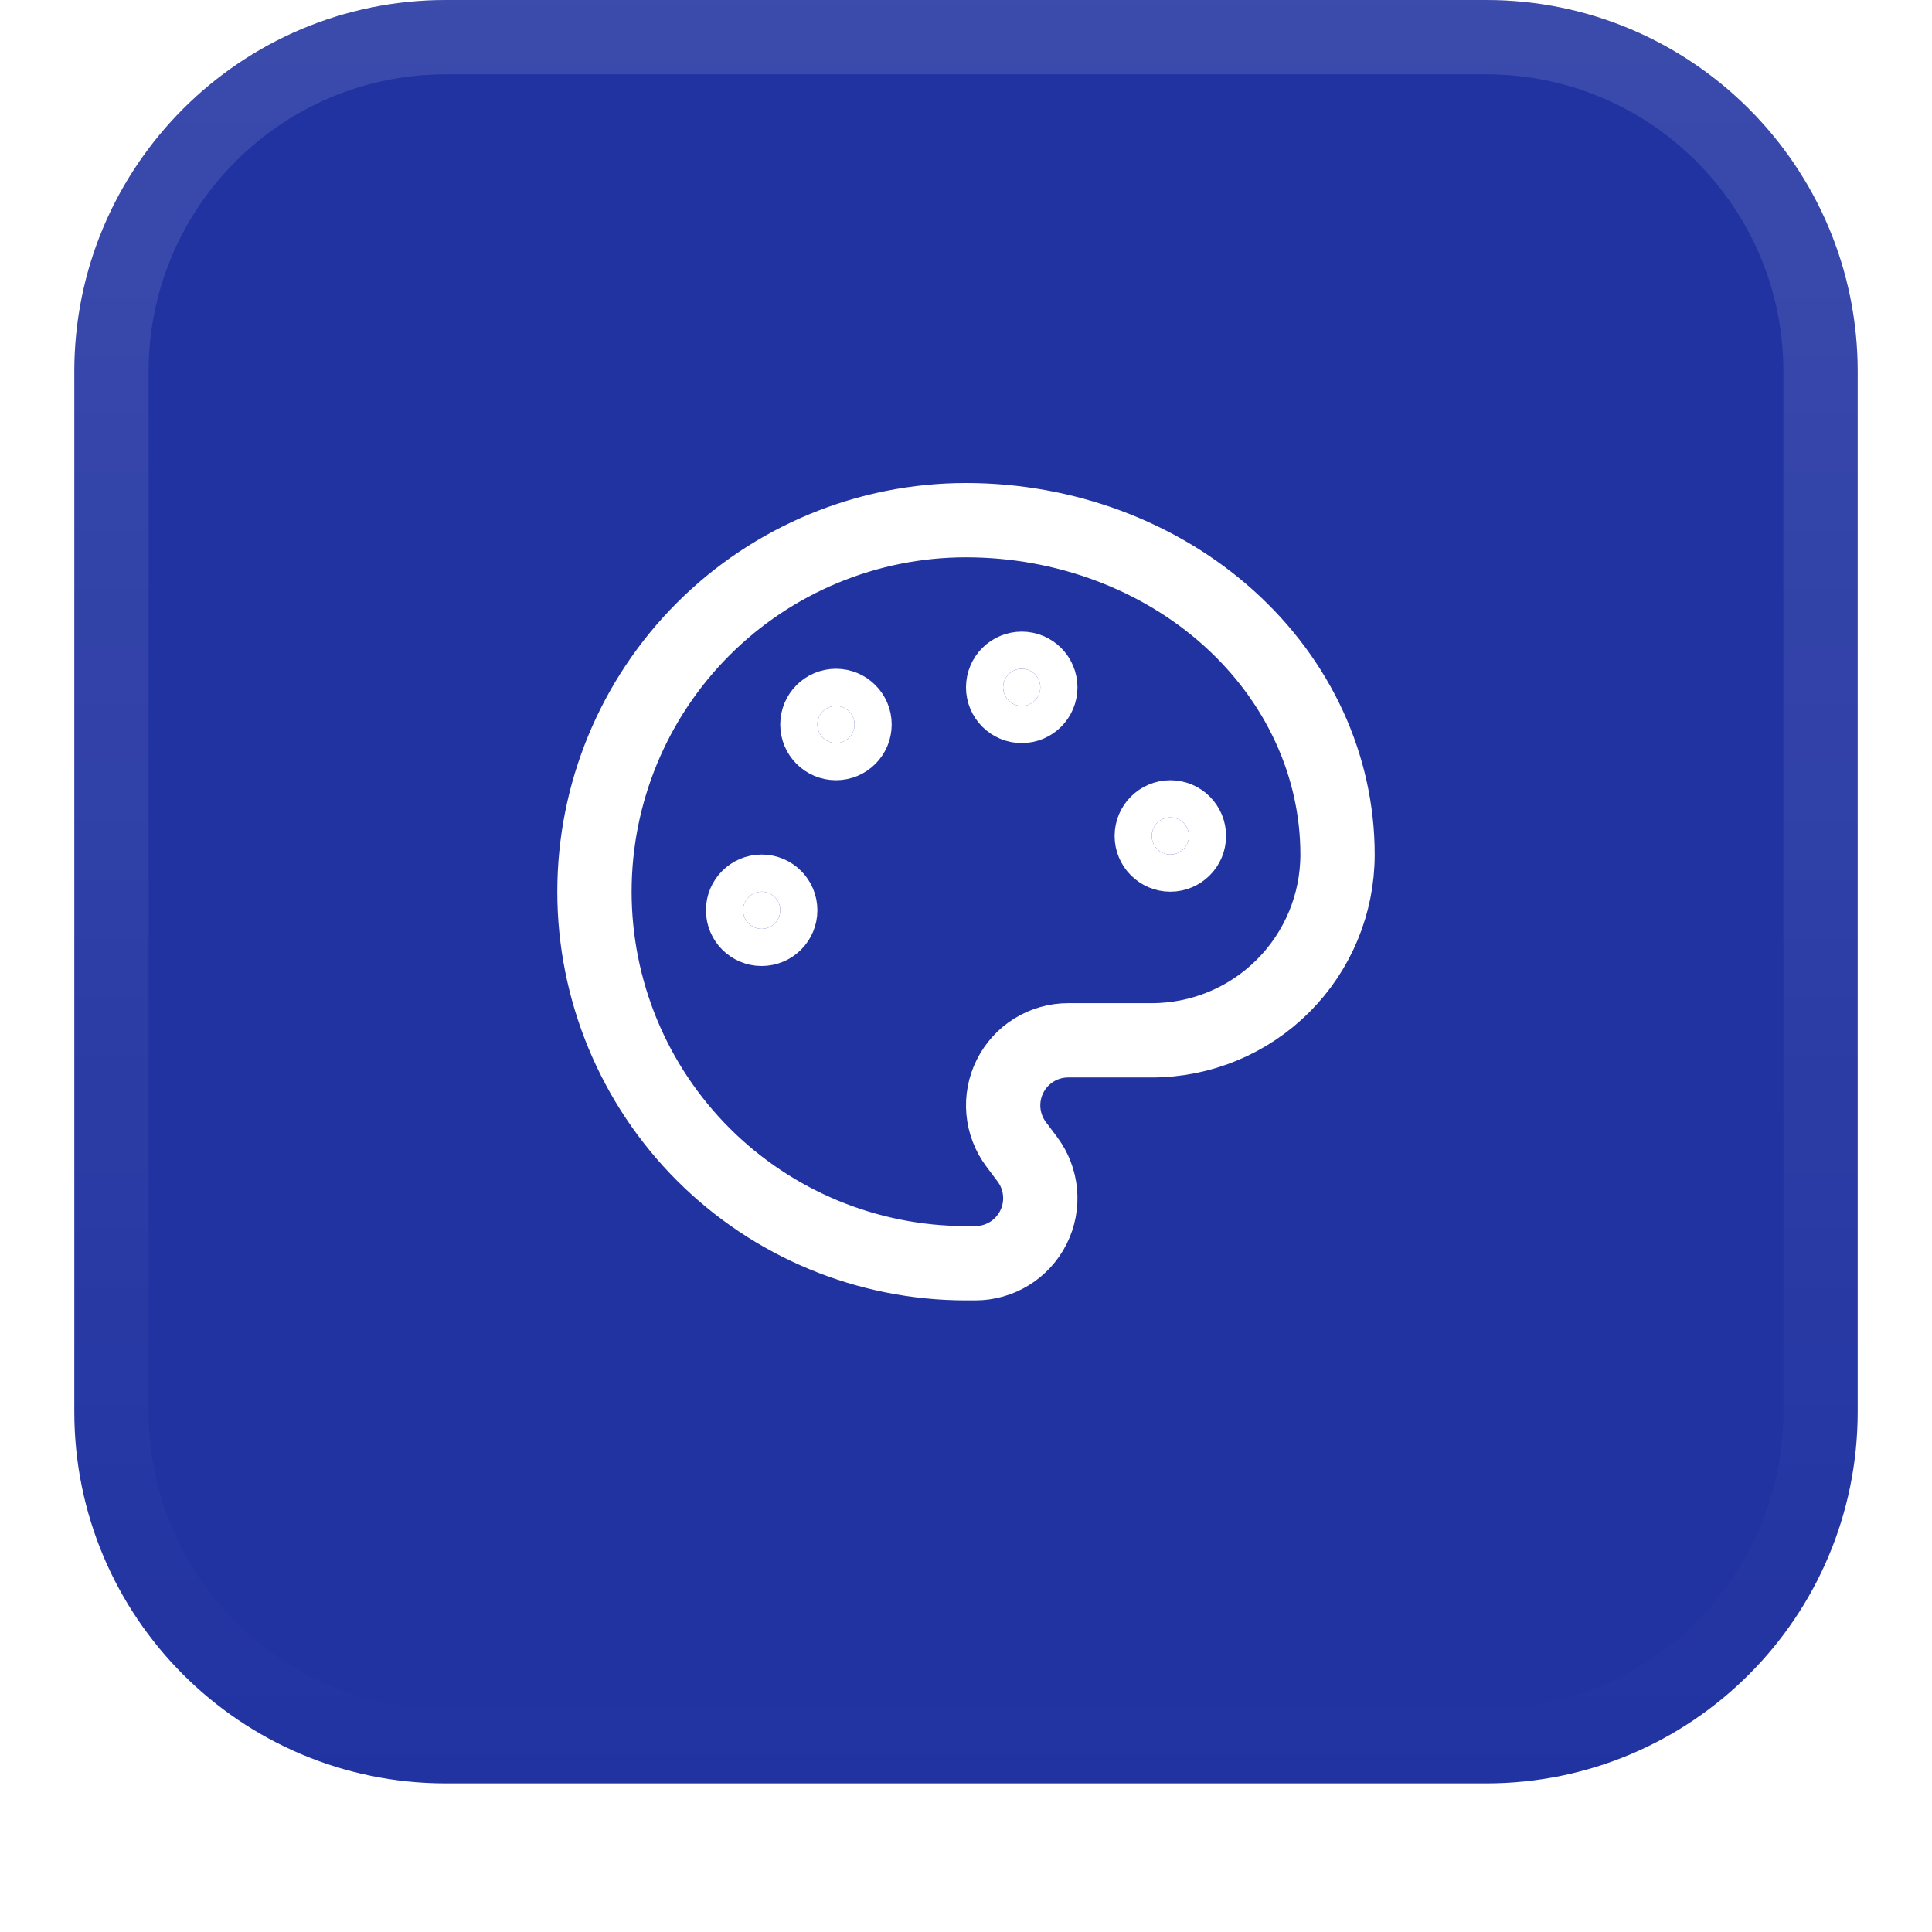
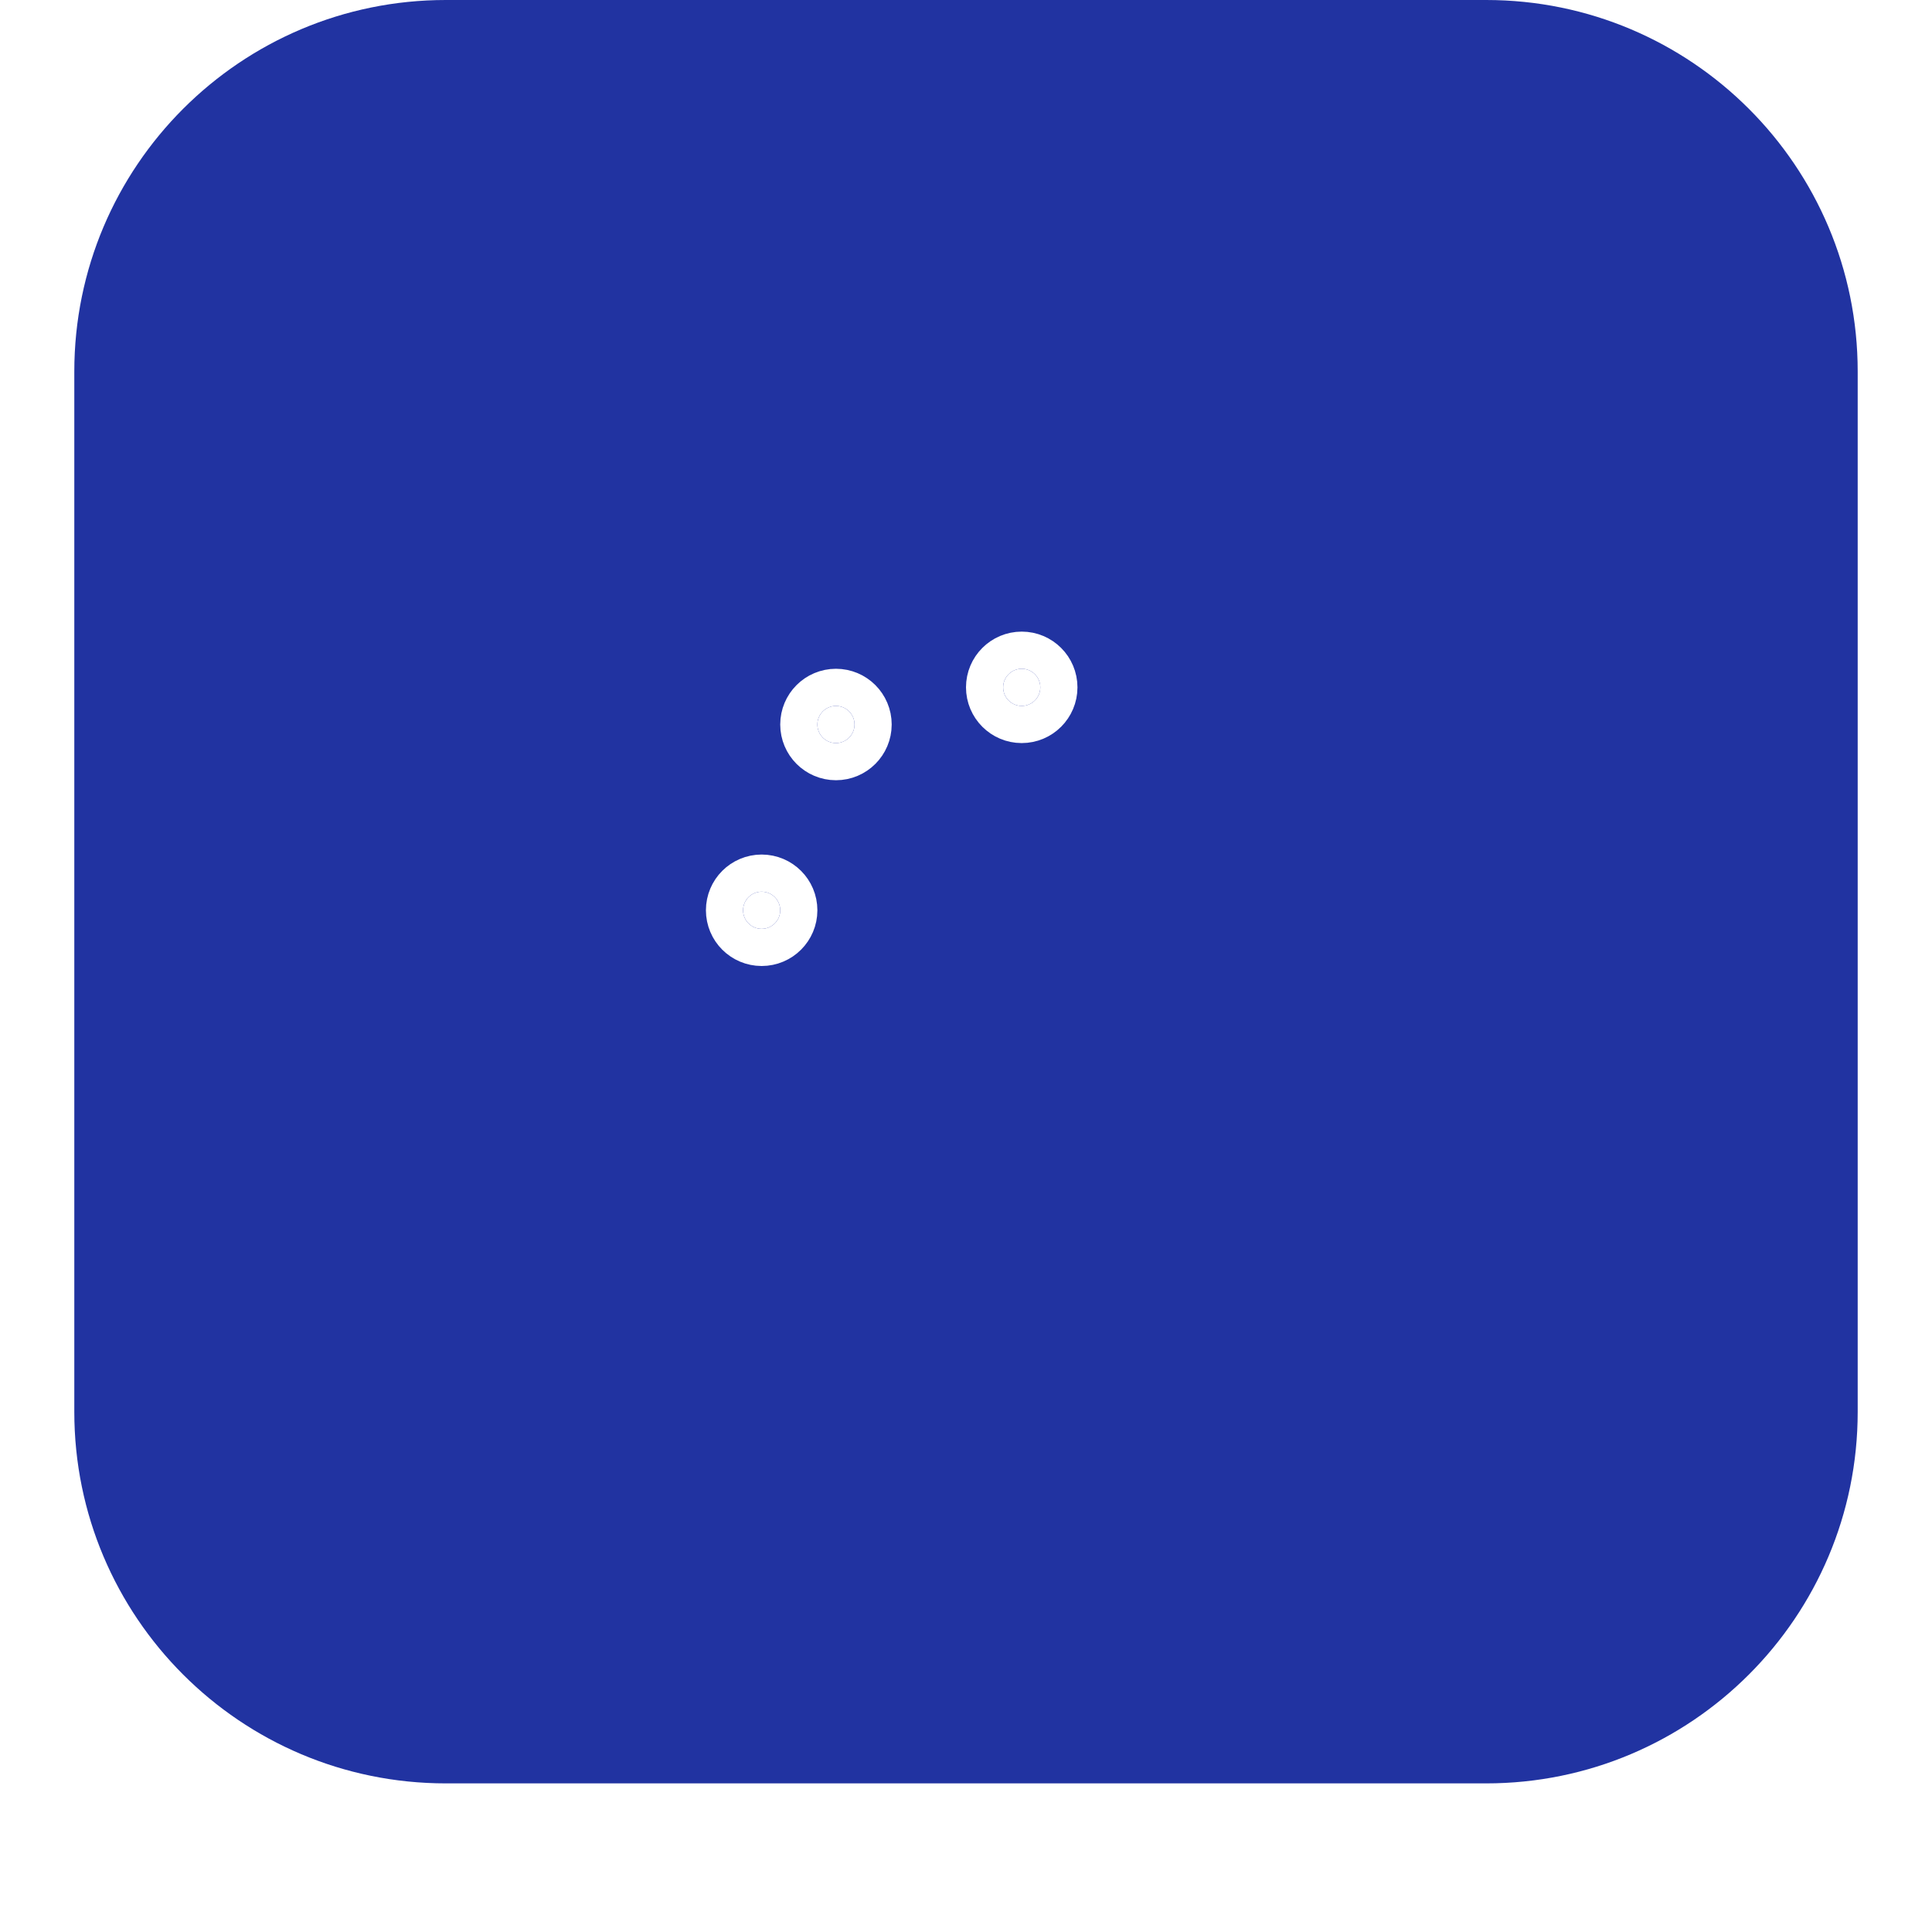
<svg xmlns="http://www.w3.org/2000/svg" width="52" height="52" viewBox="0 0 52 52" fill="none">
  <g filter="url(#filter0_dii_435_197)">
    <path d="M2 11C2 5.477 6.477 1 12 1H40C45.523 1 50 5.477 50 11V39C50 44.523 45.523 49 40 49H12C6.477 49 2 44.523 2 39V11Z" fill="#2133A1" />
-     <path d="M12 2H40C44.971 2 49 6.029 49 11V39C49 43.971 44.971 48 40 48H12C7.029 48 3 43.971 3 39V11C3 6.029 7.029 2 12 2Z" stroke="url(#paint0_linear_435_197)" stroke-width="2" />
-     <path d="M26 35C23.348 35 20.804 33.946 18.929 32.071C17.054 30.196 16 27.652 16 25C16 22.348 17.054 19.804 18.929 17.929C20.804 16.054 23.348 15 26 15C28.652 15 31.196 15.948 33.071 17.636C34.946 19.324 36 21.613 36 24C36 25.326 35.473 26.598 34.535 27.535C33.598 28.473 32.326 29 31 29H28.75C28.425 29 28.106 29.09 27.83 29.261C27.553 29.432 27.33 29.677 27.185 29.967C27.039 30.258 26.978 30.584 27.007 30.907C27.036 31.231 27.155 31.54 27.35 31.8L27.65 32.2C27.845 32.46 27.964 32.769 27.993 33.093C28.022 33.416 27.961 33.742 27.815 34.033C27.67 34.323 27.447 34.568 27.17 34.739C26.894 34.91 26.575 35 26.25 35H26Z" stroke="white" stroke-width="2" stroke-linecap="round" stroke-linejoin="round" />
    <path d="M27.5 20C27.776 20 28 19.776 28 19.5C28 19.224 27.776 19 27.5 19C27.224 19 27 19.224 27 19.5C27 19.776 27.224 20 27.5 20Z" fill="white" stroke="white" stroke-width="2" stroke-linecap="round" stroke-linejoin="round" />
-     <path d="M31.5 24C31.776 24 32 23.776 32 23.5C32 23.224 31.776 23 31.5 23C31.224 23 31 23.224 31 23.5C31 23.776 31.224 24 31.5 24Z" fill="white" stroke="white" stroke-width="2" stroke-linecap="round" stroke-linejoin="round" />
    <path d="M20.5 26C20.776 26 21 25.776 21 25.5C21 25.224 20.776 25 20.5 25C20.224 25 20 25.224 20 25.5C20 25.776 20.224 26 20.5 26Z" fill="white" stroke="white" stroke-width="2" stroke-linecap="round" stroke-linejoin="round" />
    <path d="M22.5 21C22.776 21 23 20.776 23 20.5C23 20.224 22.776 20 22.5 20C22.224 20 22 20.224 22 20.5C22 20.776 22.224 21 22.5 21Z" fill="white" stroke="white" stroke-width="2" stroke-linecap="round" stroke-linejoin="round" />
  </g>
  <defs>
    <filter id="filter0_dii_435_197" x="0" y="0" width="52" height="52" filterUnits="userSpaceOnUse" color-interpolation-filters="sRGB">
      <feFlood flood-opacity="0" result="BackgroundImageFix" />
      <feColorMatrix in="SourceAlpha" type="matrix" values="0 0 0 0 0 0 0 0 0 0 0 0 0 0 0 0 0 0 127 0" result="hardAlpha" />
      <feOffset dy="1" />
      <feGaussianBlur stdDeviation="1" />
      <feComposite in2="hardAlpha" operator="out" />
      <feColorMatrix type="matrix" values="0 0 0 0 0.039 0 0 0 0 0.05 0 0 0 0 0.071 0 0 0 0.05 0" />
      <feBlend mode="normal" in2="BackgroundImageFix" result="effect1_dropShadow_435_197" />
      <feBlend mode="normal" in="SourceGraphic" in2="effect1_dropShadow_435_197" result="shape" />
      <feColorMatrix in="SourceAlpha" type="matrix" values="0 0 0 0 0 0 0 0 0 0 0 0 0 0 0 0 0 0 127 0" result="hardAlpha" />
      <feOffset dy="-2" />
      <feComposite in2="hardAlpha" operator="arithmetic" k2="-1" k3="1" />
      <feColorMatrix type="matrix" values="0 0 0 0 0.039 0 0 0 0 0.05 0 0 0 0 0.071 0 0 0 0.05 0" />
      <feBlend mode="normal" in2="shape" result="effect2_innerShadow_435_197" />
      <feColorMatrix in="SourceAlpha" type="matrix" values="0 0 0 0 0 0 0 0 0 0 0 0 0 0 0 0 0 0 127 0" result="hardAlpha" />
      <feMorphology radius="1" operator="erode" in="SourceAlpha" result="effect3_innerShadow_435_197" />
      <feOffset />
      <feComposite in2="hardAlpha" operator="arithmetic" k2="-1" k3="1" />
      <feColorMatrix type="matrix" values="0 0 0 0 0.039 0 0 0 0 0.05 0 0 0 0 0.071 0 0 0 0.18 0" />
      <feBlend mode="normal" in2="effect2_innerShadow_435_197" result="effect3_innerShadow_435_197" />
    </filter>
    <linearGradient id="paint0_linear_435_197" x1="26" y1="1" x2="26" y2="49" gradientUnits="userSpaceOnUse">
      <stop stop-color="white" stop-opacity="0.12" />
      <stop offset="1" stop-color="white" stop-opacity="0" />
    </linearGradient>
  </defs>
</svg>